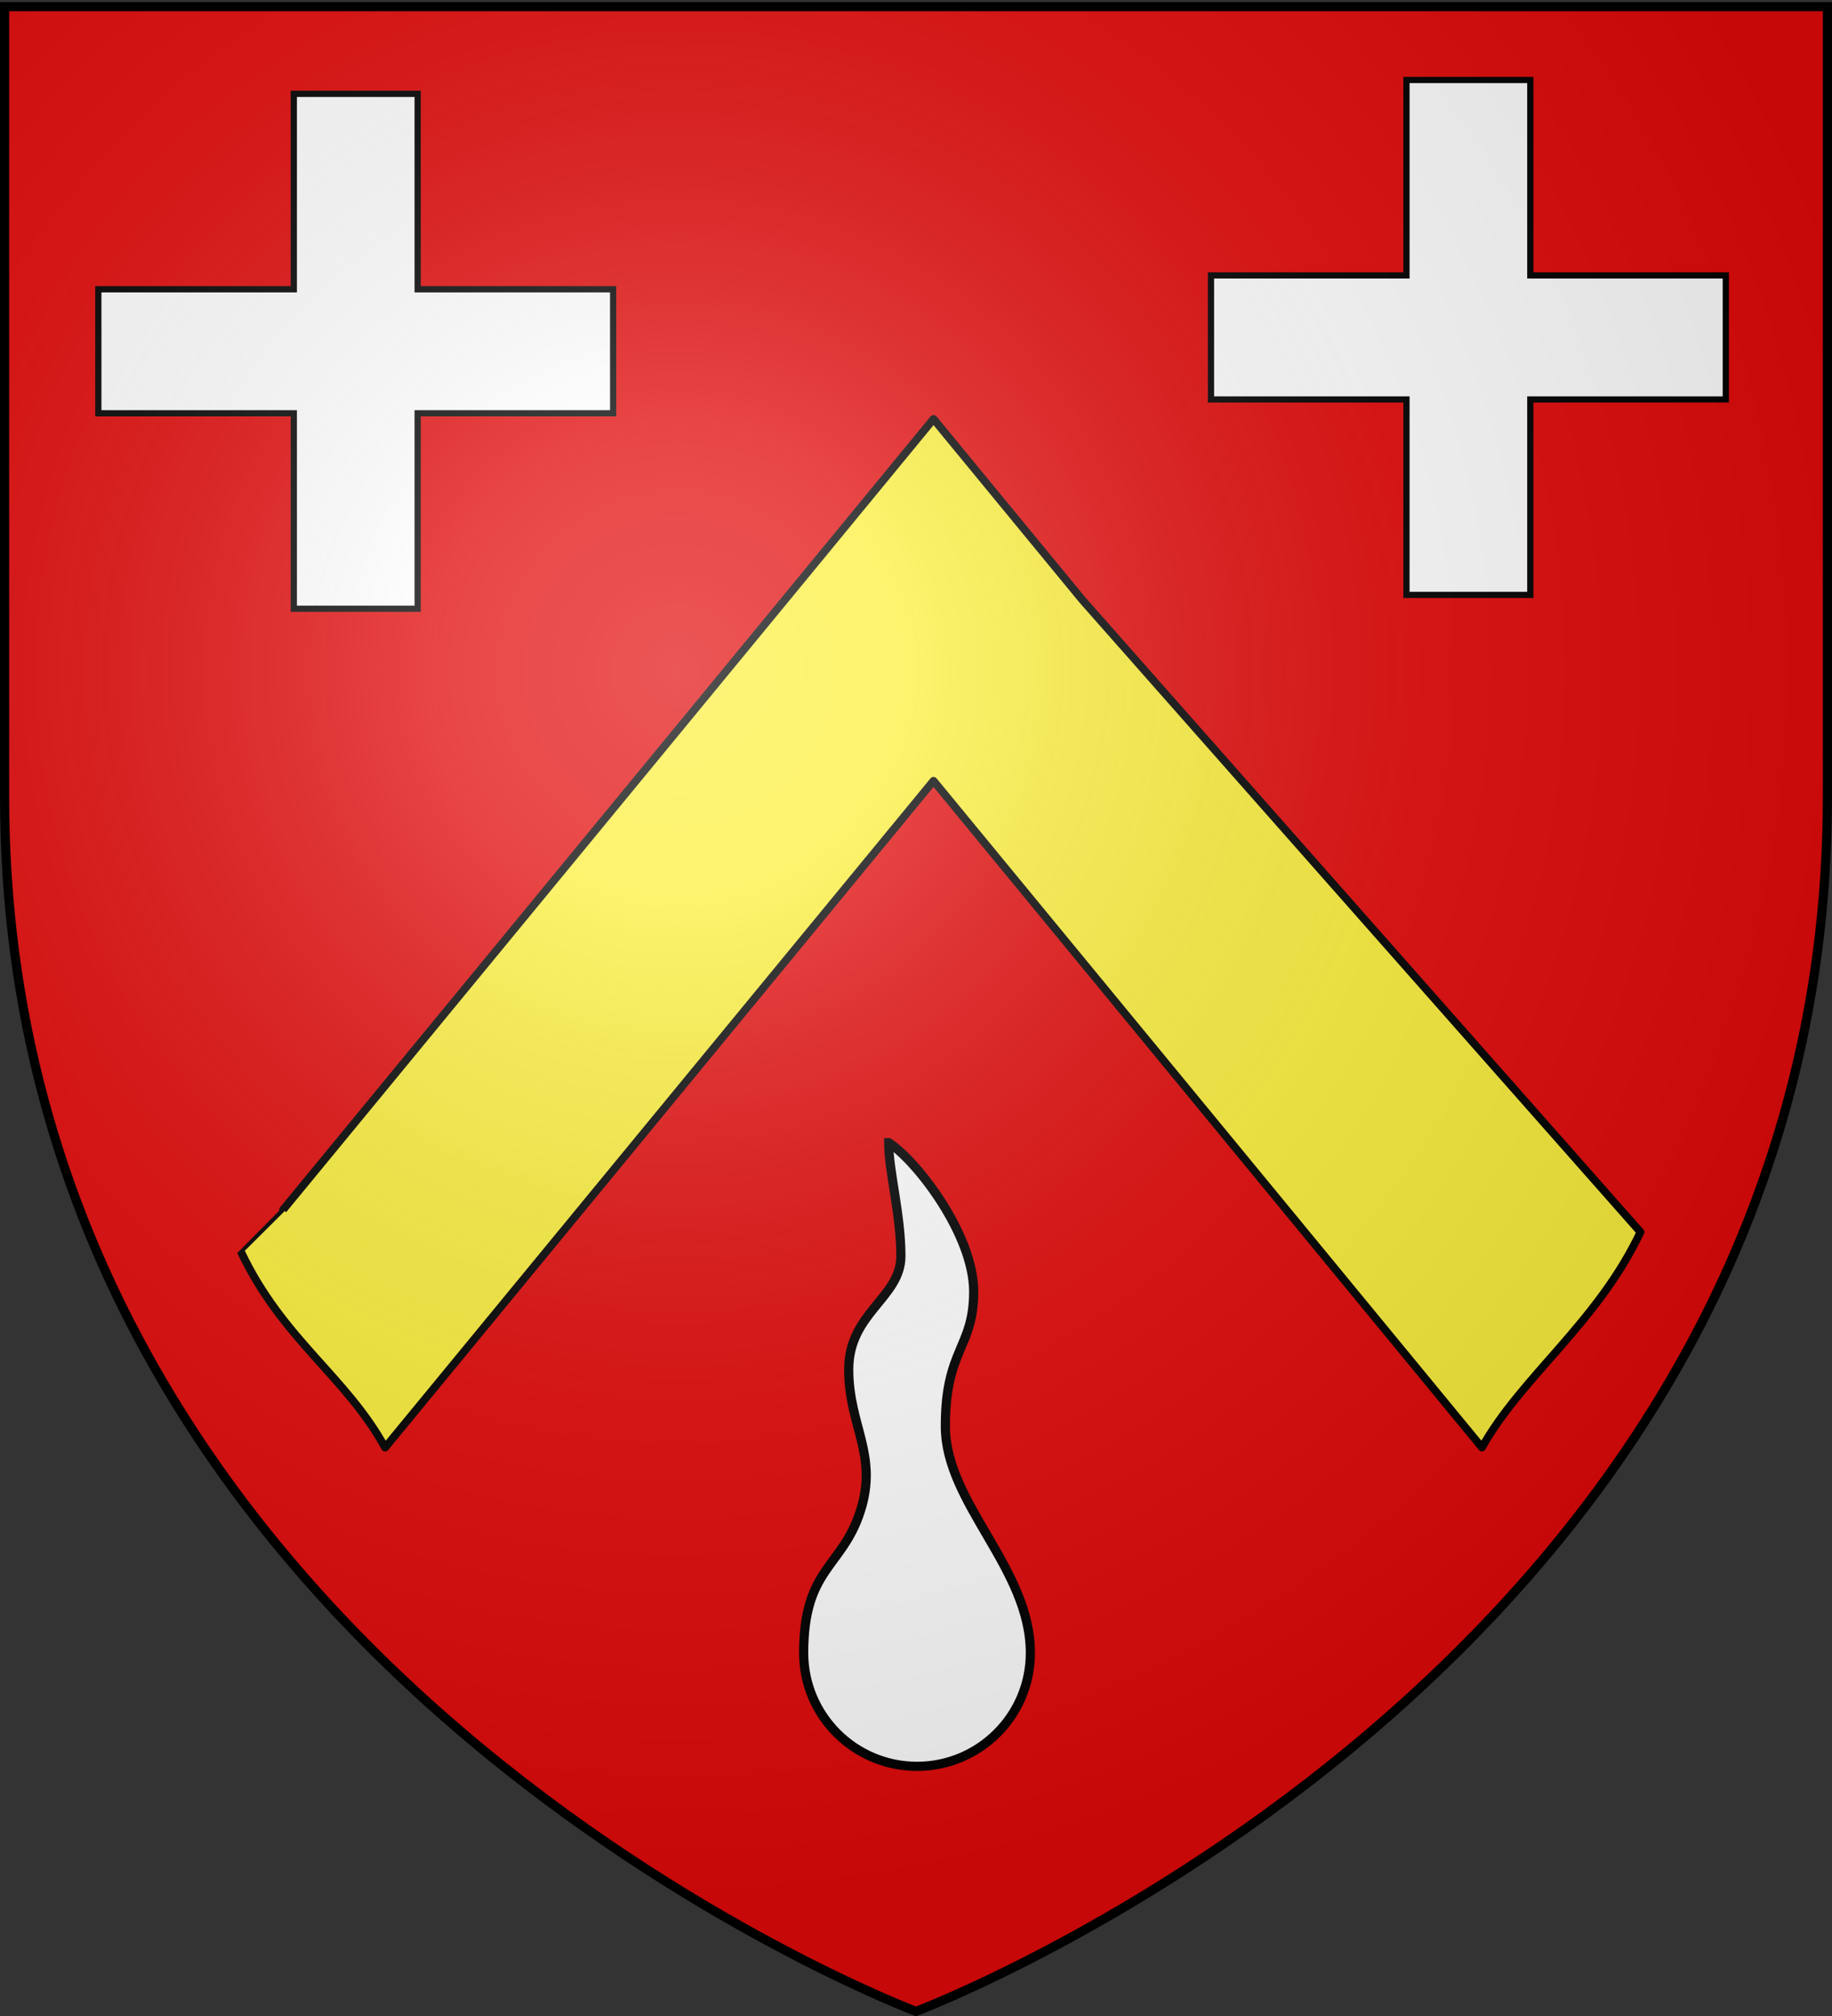
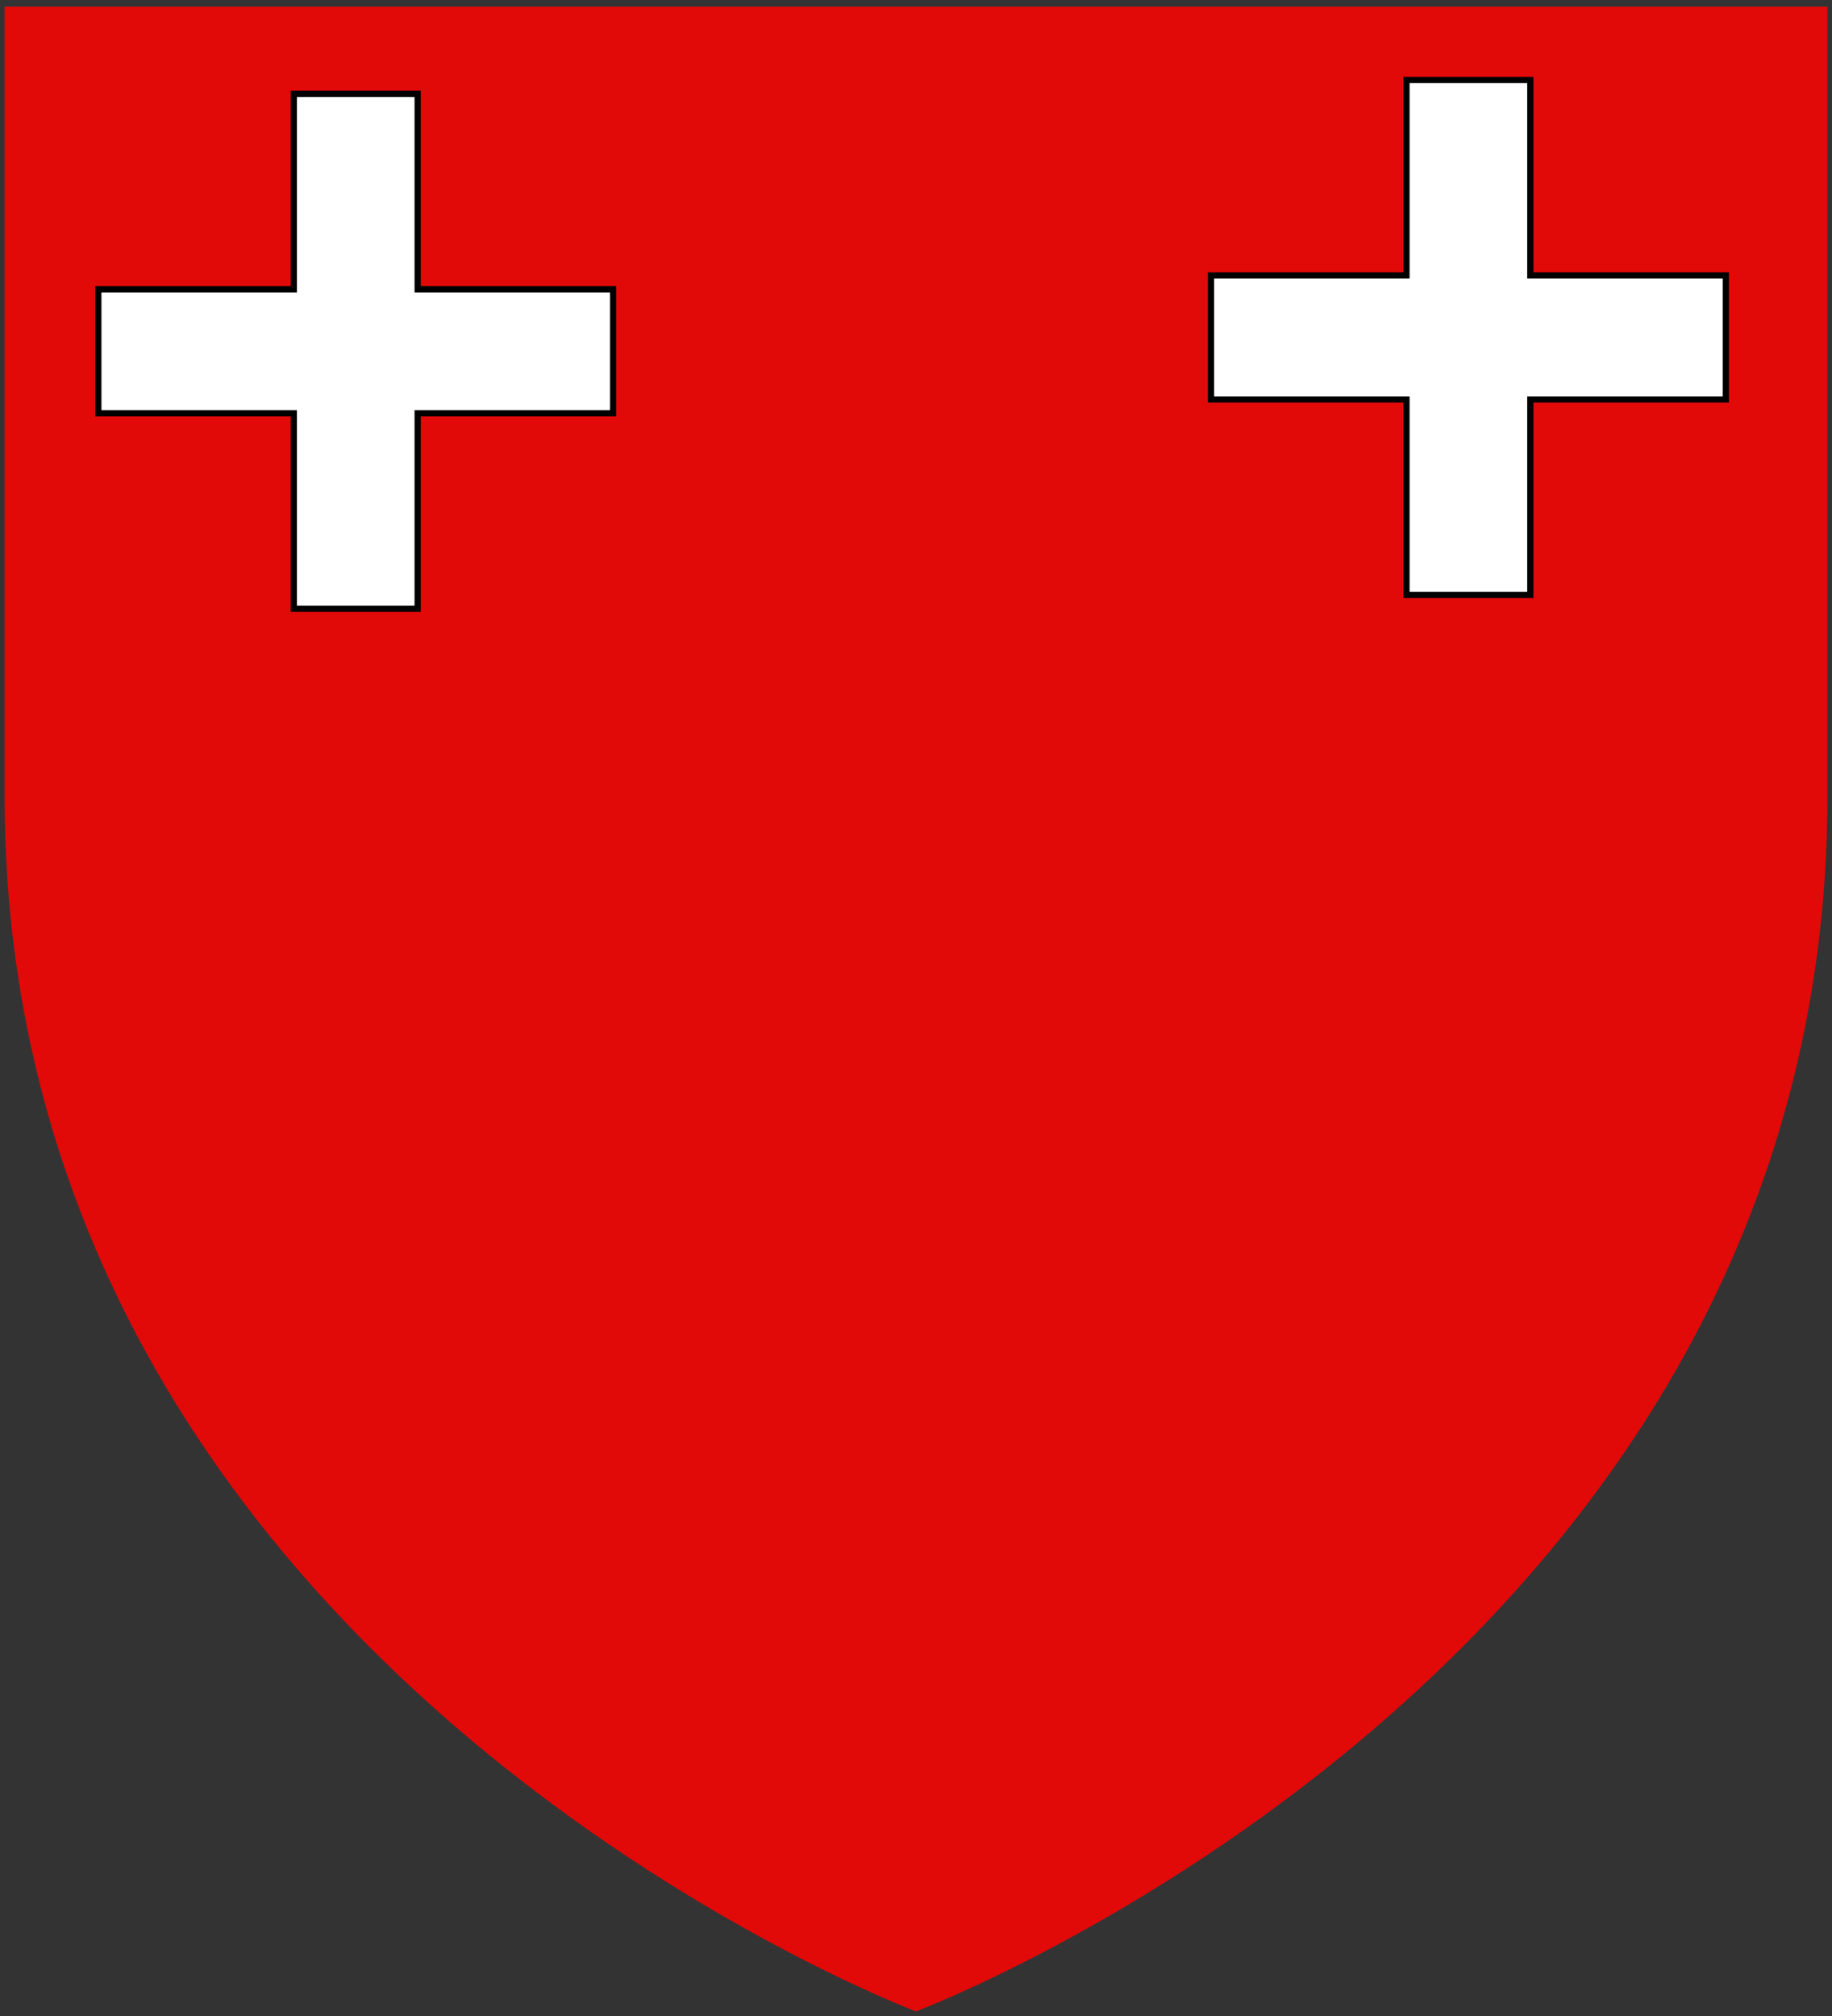
<svg xmlns="http://www.w3.org/2000/svg" xmlns:xlink="http://www.w3.org/1999/xlink" width="600" height="660" version="1.0">
  <rect width="100%" height="100%" fill="#333333" stroke="none" />
  <desc>Flag of Canton of Valais (Wallis)</desc>
  <defs>
    <radialGradient xlink:href="#a" id="b" cx="221.445" cy="226.331" r="300" fx="221.445" fy="226.331" gradientTransform="matrix(1.353 0 0 1.349 -77.63 -85.747)" gradientUnits="userSpaceOnUse" />
    <linearGradient id="a">
      <stop offset="0" style="stop-color:white;stop-opacity:.314" />
      <stop offset=".19" style="stop-color:white;stop-opacity:.251" />
      <stop offset=".6" style="stop-color:#6b6b6b;stop-opacity:.125" />
      <stop offset="1" style="stop-color:black;stop-opacity:.125" />
    </linearGradient>
  </defs>
  <g style="display:inline">
    <path d="M300 658.5s298.5-112.32 298.5-397.772V2.176H1.5v258.552C1.5 546.18 300 658.5 300 658.5" style="fill:#e20909;fill-opacity:1;fill-rule:evenodd;stroke:none;stroke-width:1px;stroke-linecap:butt;stroke-linejoin:miter;stroke-opacity:1" />
-     <path d="m305.74 137.166-48.715 59.232L92.73 396.033c.002.008-13.787 13.804-13.784 13.813 13.563 28.635 34.395 40.76 47.18 64.065L305.74 255.63 485.353 473.88c13.047-23.295 37.871-40.838 51.918-70.526L354.478 196.398z" style="fill:#fcef3c;fill-opacity:1;fill-rule:nonzero;stroke:#000;stroke-width:2.561;stroke-linecap:round;stroke-linejoin:round;stroke-miterlimit:4;stroke-opacity:1;stroke-dasharray:none;stroke-dashoffset:0" />
    <path d="M460.635 26.188v63.984h-64.023v40.599h64.023v63.983h40.56v-63.983h64.022v-40.6h-64.023V26.189zM96.228 30.72v63.983H32.205v40.599h64.023v63.983h40.56v-63.983h64.023v-40.6h-64.023V30.72z" style="fill:#fff;fill-opacity:1;fill-rule:evenodd;stroke:#000;stroke-width:2.037;stroke-miterlimit:4;stroke-opacity:1;stroke-dasharray:none;display:inline" />
-     <path d="M291.05 374.09c0 9.28 4.007 23.522 4.007 37.122 0 13.65-17.093 18.561-17.093 37.123 0 18.56 9.778 27.842 3.806 46.403s-18.561 18.561-18.561 46.403c0 20.492 16.63 37.123 37.122 37.123s37.123-16.631 37.123-37.123c0-27.842-27.842-48.89-27.842-74.245s9.28-25.504 9.28-44.065-18.56-42.775-27.841-48.742z" style="color:#000;fill:#fff;fill-opacity:1;fill-rule:evenodd;stroke:#000;stroke-width:3;stroke-linecap:butt;stroke-linejoin:miter;stroke-miterlimit:4;stroke-opacity:1;stroke-dasharray:none;stroke-dashoffset:0;marker:none;visibility:visible;display:inline;overflow:visible" />
  </g>
-   <path d="M300 658.5s298.5-112.32 298.5-397.772V2.176H1.5v258.552C1.5 546.18 300 658.5 300 658.5" style="opacity:1;fill:url(#b);fill-opacity:1;fill-rule:evenodd;stroke:none;stroke-width:1px;stroke-linecap:butt;stroke-linejoin:miter;stroke-opacity:1" />
-   <path d="M300 658.5S1.5 546.18 1.5 260.728V2.176h597v258.552C598.5 546.18 300 658.5 300 658.5z" style="opacity:1;fill:none;fill-opacity:1;fill-rule:evenodd;stroke:#000;stroke-width:3;stroke-linecap:butt;stroke-linejoin:miter;stroke-miterlimit:4;stroke-dasharray:none;stroke-opacity:1" />
</svg>